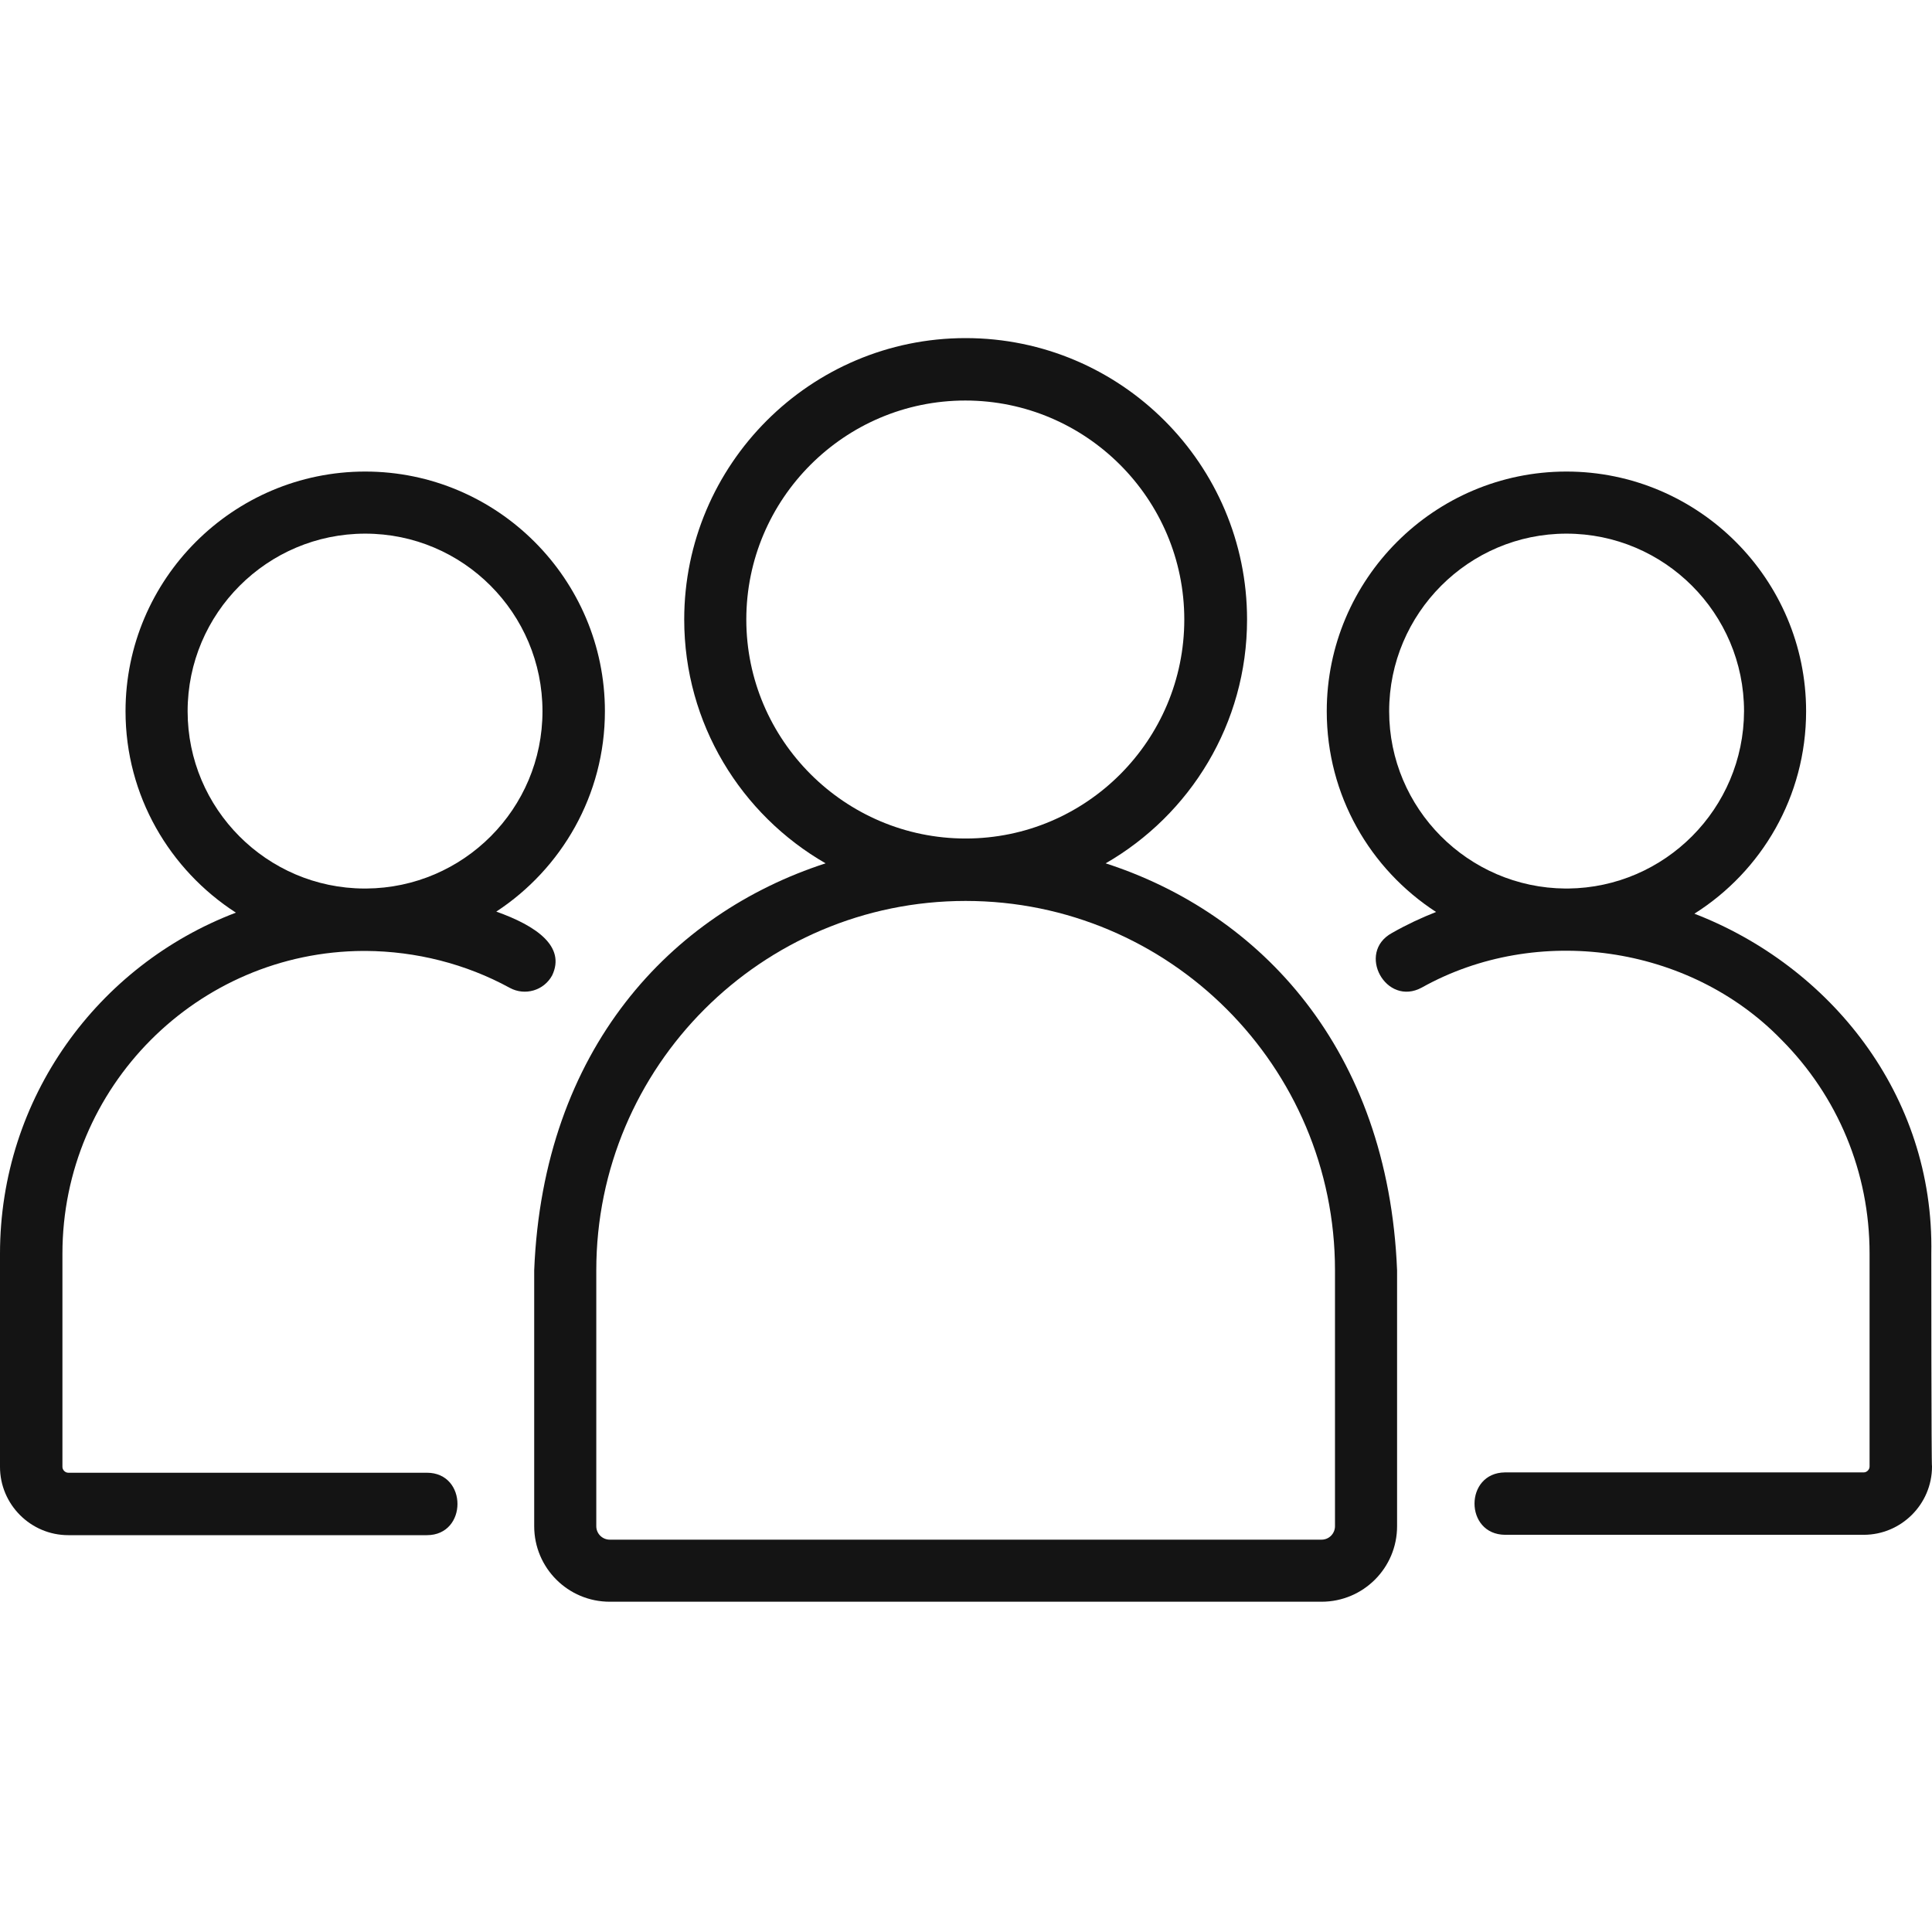
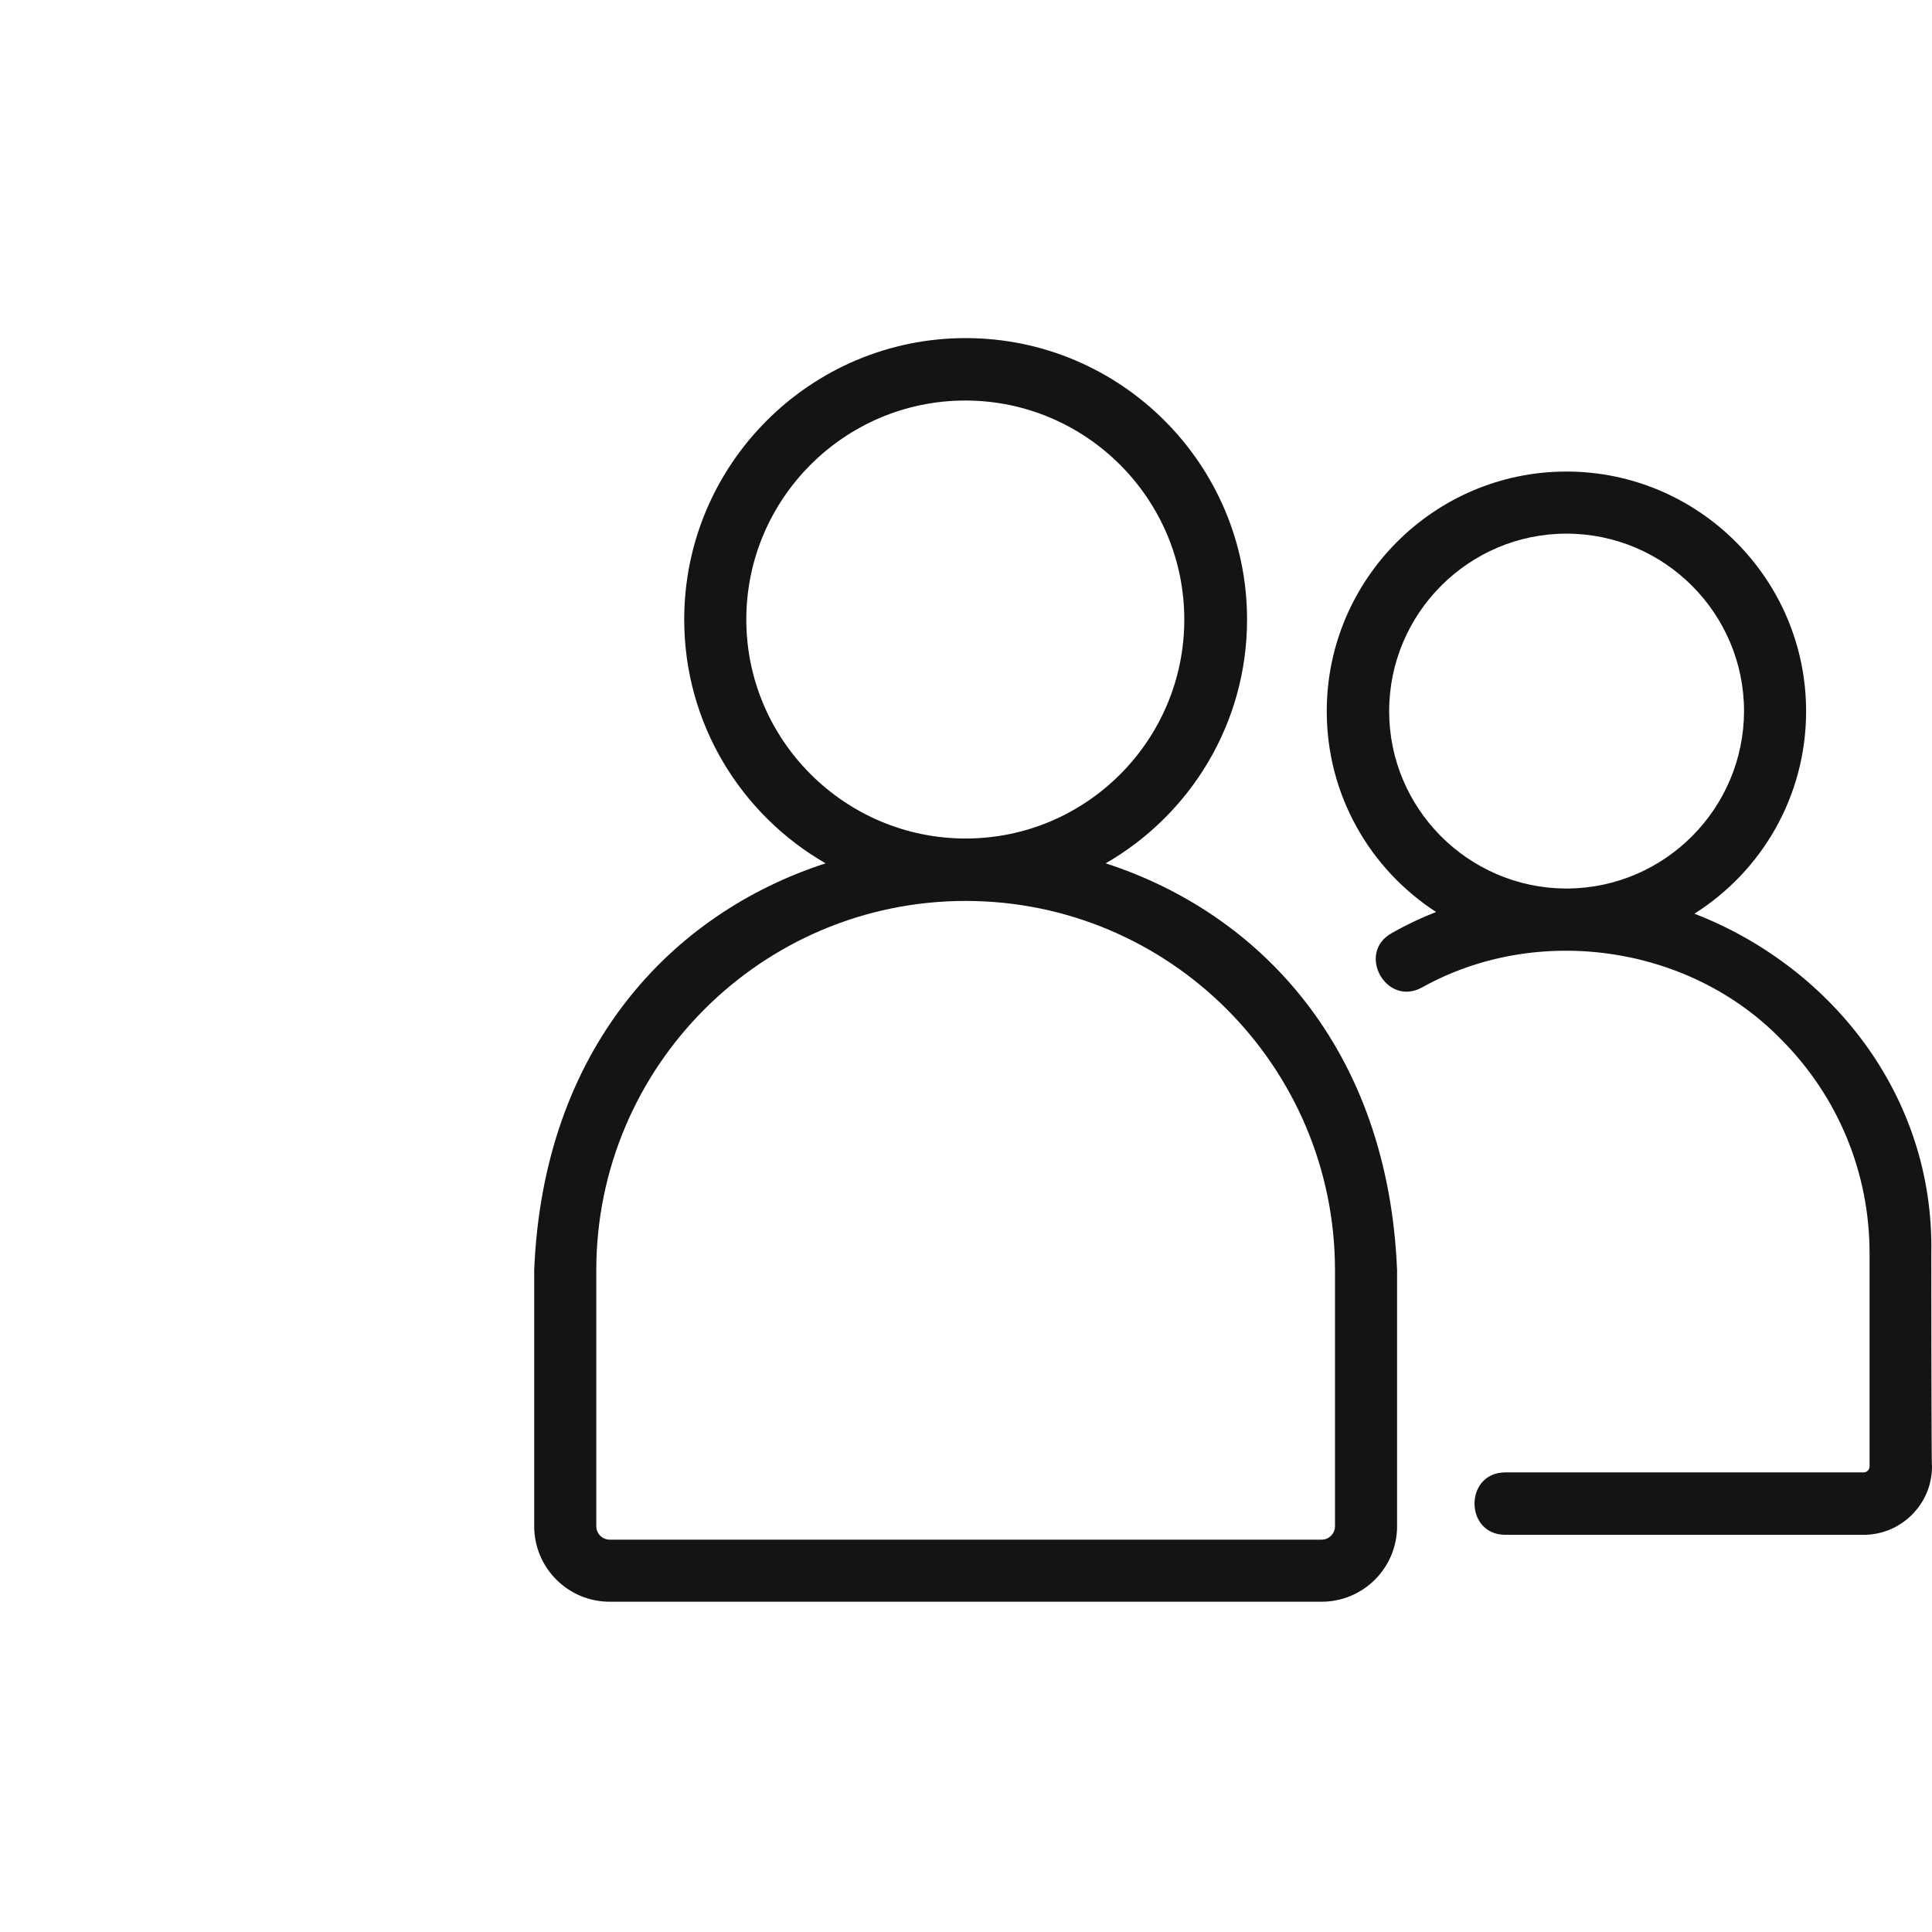
<svg xmlns="http://www.w3.org/2000/svg" width="80" height="80" viewBox="0 0 80 80" fill="none">
-   <path d="M45.783 35.749C49.282 33.736 51.638 29.966 51.638 25.653C51.638 19.227 46.411 14 39.985 14C33.559 14 28.332 19.227 28.332 25.653C28.332 29.966 30.688 33.736 34.187 35.749C27.79 37.82 22.491 43.432 22.12 52.6V63.197C22.12 64.925 23.52 66.324 25.248 66.324H54.723C56.45 66.324 57.85 64.925 57.85 63.197V52.6C57.479 43.432 52.181 37.82 45.783 35.749ZM30.903 25.653C30.903 20.655 34.973 16.585 39.971 16.585C44.969 16.585 49.039 20.655 49.039 25.653C49.039 30.651 44.983 34.721 39.985 34.721C34.987 34.721 30.903 30.651 30.903 25.653ZM55.279 63.197C55.279 63.497 55.037 63.754 54.723 63.754H25.248C24.948 63.754 24.691 63.511 24.691 63.197V52.6C24.691 44.161 31.545 37.306 39.985 37.306C48.425 37.306 55.279 44.161 55.279 52.6V63.197Z" fill="#141414" />
-   <path d="M22.863 40.39C23.434 39.191 22.206 38.334 20.55 37.748C23.249 35.978 25.048 32.922 25.048 29.451C25.048 23.982 20.593 19.526 15.123 19.526C9.654 19.526 5.198 23.982 5.198 29.451C5.198 32.95 7.026 36.02 9.768 37.791C4.056 39.962 0 45.46 0 51.915V60.74C0 62.297 1.271 63.568 2.828 63.568H17.679C19.364 63.568 19.364 60.983 17.679 60.983H2.828C2.699 60.983 2.585 60.869 2.585 60.74V51.915C2.585 45.017 8.168 39.405 15.052 39.376H15.109H15.152C17.222 39.391 19.279 39.905 21.107 40.904C21.735 41.247 22.52 41.019 22.863 40.39ZM15.166 36.792C15.152 36.792 15.123 36.792 15.109 36.792C15.095 36.792 15.08 36.792 15.08 36.792C11.053 36.777 7.769 33.493 7.769 29.451C7.769 25.396 11.067 22.097 15.123 22.097C19.179 22.097 22.463 25.396 22.463 29.451C22.463 33.493 19.193 36.763 15.166 36.792Z" fill="#141414" />
+   <path d="M45.783 35.749C49.282 33.736 51.638 29.966 51.638 25.653C51.638 19.227 46.411 14 39.985 14C33.559 14 28.332 19.227 28.332 25.653C28.332 29.966 30.688 33.736 34.187 35.749C27.79 37.82 22.491 43.432 22.12 52.6V63.197C22.12 64.925 23.52 66.324 25.248 66.324H54.723C56.45 66.324 57.85 64.925 57.85 63.197V52.6C57.479 43.432 52.181 37.82 45.783 35.749ZM30.903 25.653C30.903 20.655 34.973 16.585 39.971 16.585C44.969 16.585 49.039 20.655 49.039 25.653C49.039 30.651 44.983 34.721 39.985 34.721C34.987 34.721 30.903 30.651 30.903 25.653ZM55.279 63.197C55.279 63.497 55.037 63.754 54.723 63.754H25.248C24.948 63.754 24.691 63.511 24.691 63.197V52.6C24.691 44.161 31.545 37.306 39.985 37.306C48.425 37.306 55.279 44.161 55.279 52.6Z" fill="#141414" />
  <path d="M79.971 51.915C80.1 45.303 75.744 39.99 70.161 37.834C72.945 36.078 74.787 32.979 74.787 29.451C74.787 23.982 70.332 19.526 64.862 19.526C59.393 19.526 54.938 23.982 54.938 29.451C54.938 32.936 56.737 35.992 59.464 37.763C58.85 38.005 58.236 38.291 57.636 38.634C56.151 39.448 57.394 41.704 58.879 40.89C63.634 38.234 69.932 39.119 73.745 43.032C76.101 45.389 77.415 48.545 77.415 51.901V60.726C77.415 60.855 77.301 60.969 77.172 60.969H62.321C60.635 60.983 60.635 63.539 62.321 63.553H77.172C78.729 63.553 80 62.282 80 60.726C79.971 60.74 79.971 51.915 79.971 51.915ZM64.934 36.792C64.891 36.792 64.862 36.792 64.82 36.792C60.792 36.763 57.522 33.478 57.522 29.451C57.522 25.396 60.821 22.097 64.862 22.097C68.918 22.097 72.217 25.396 72.217 29.451C72.203 33.478 68.947 36.749 64.934 36.792Z" fill="#141414" />
</svg>